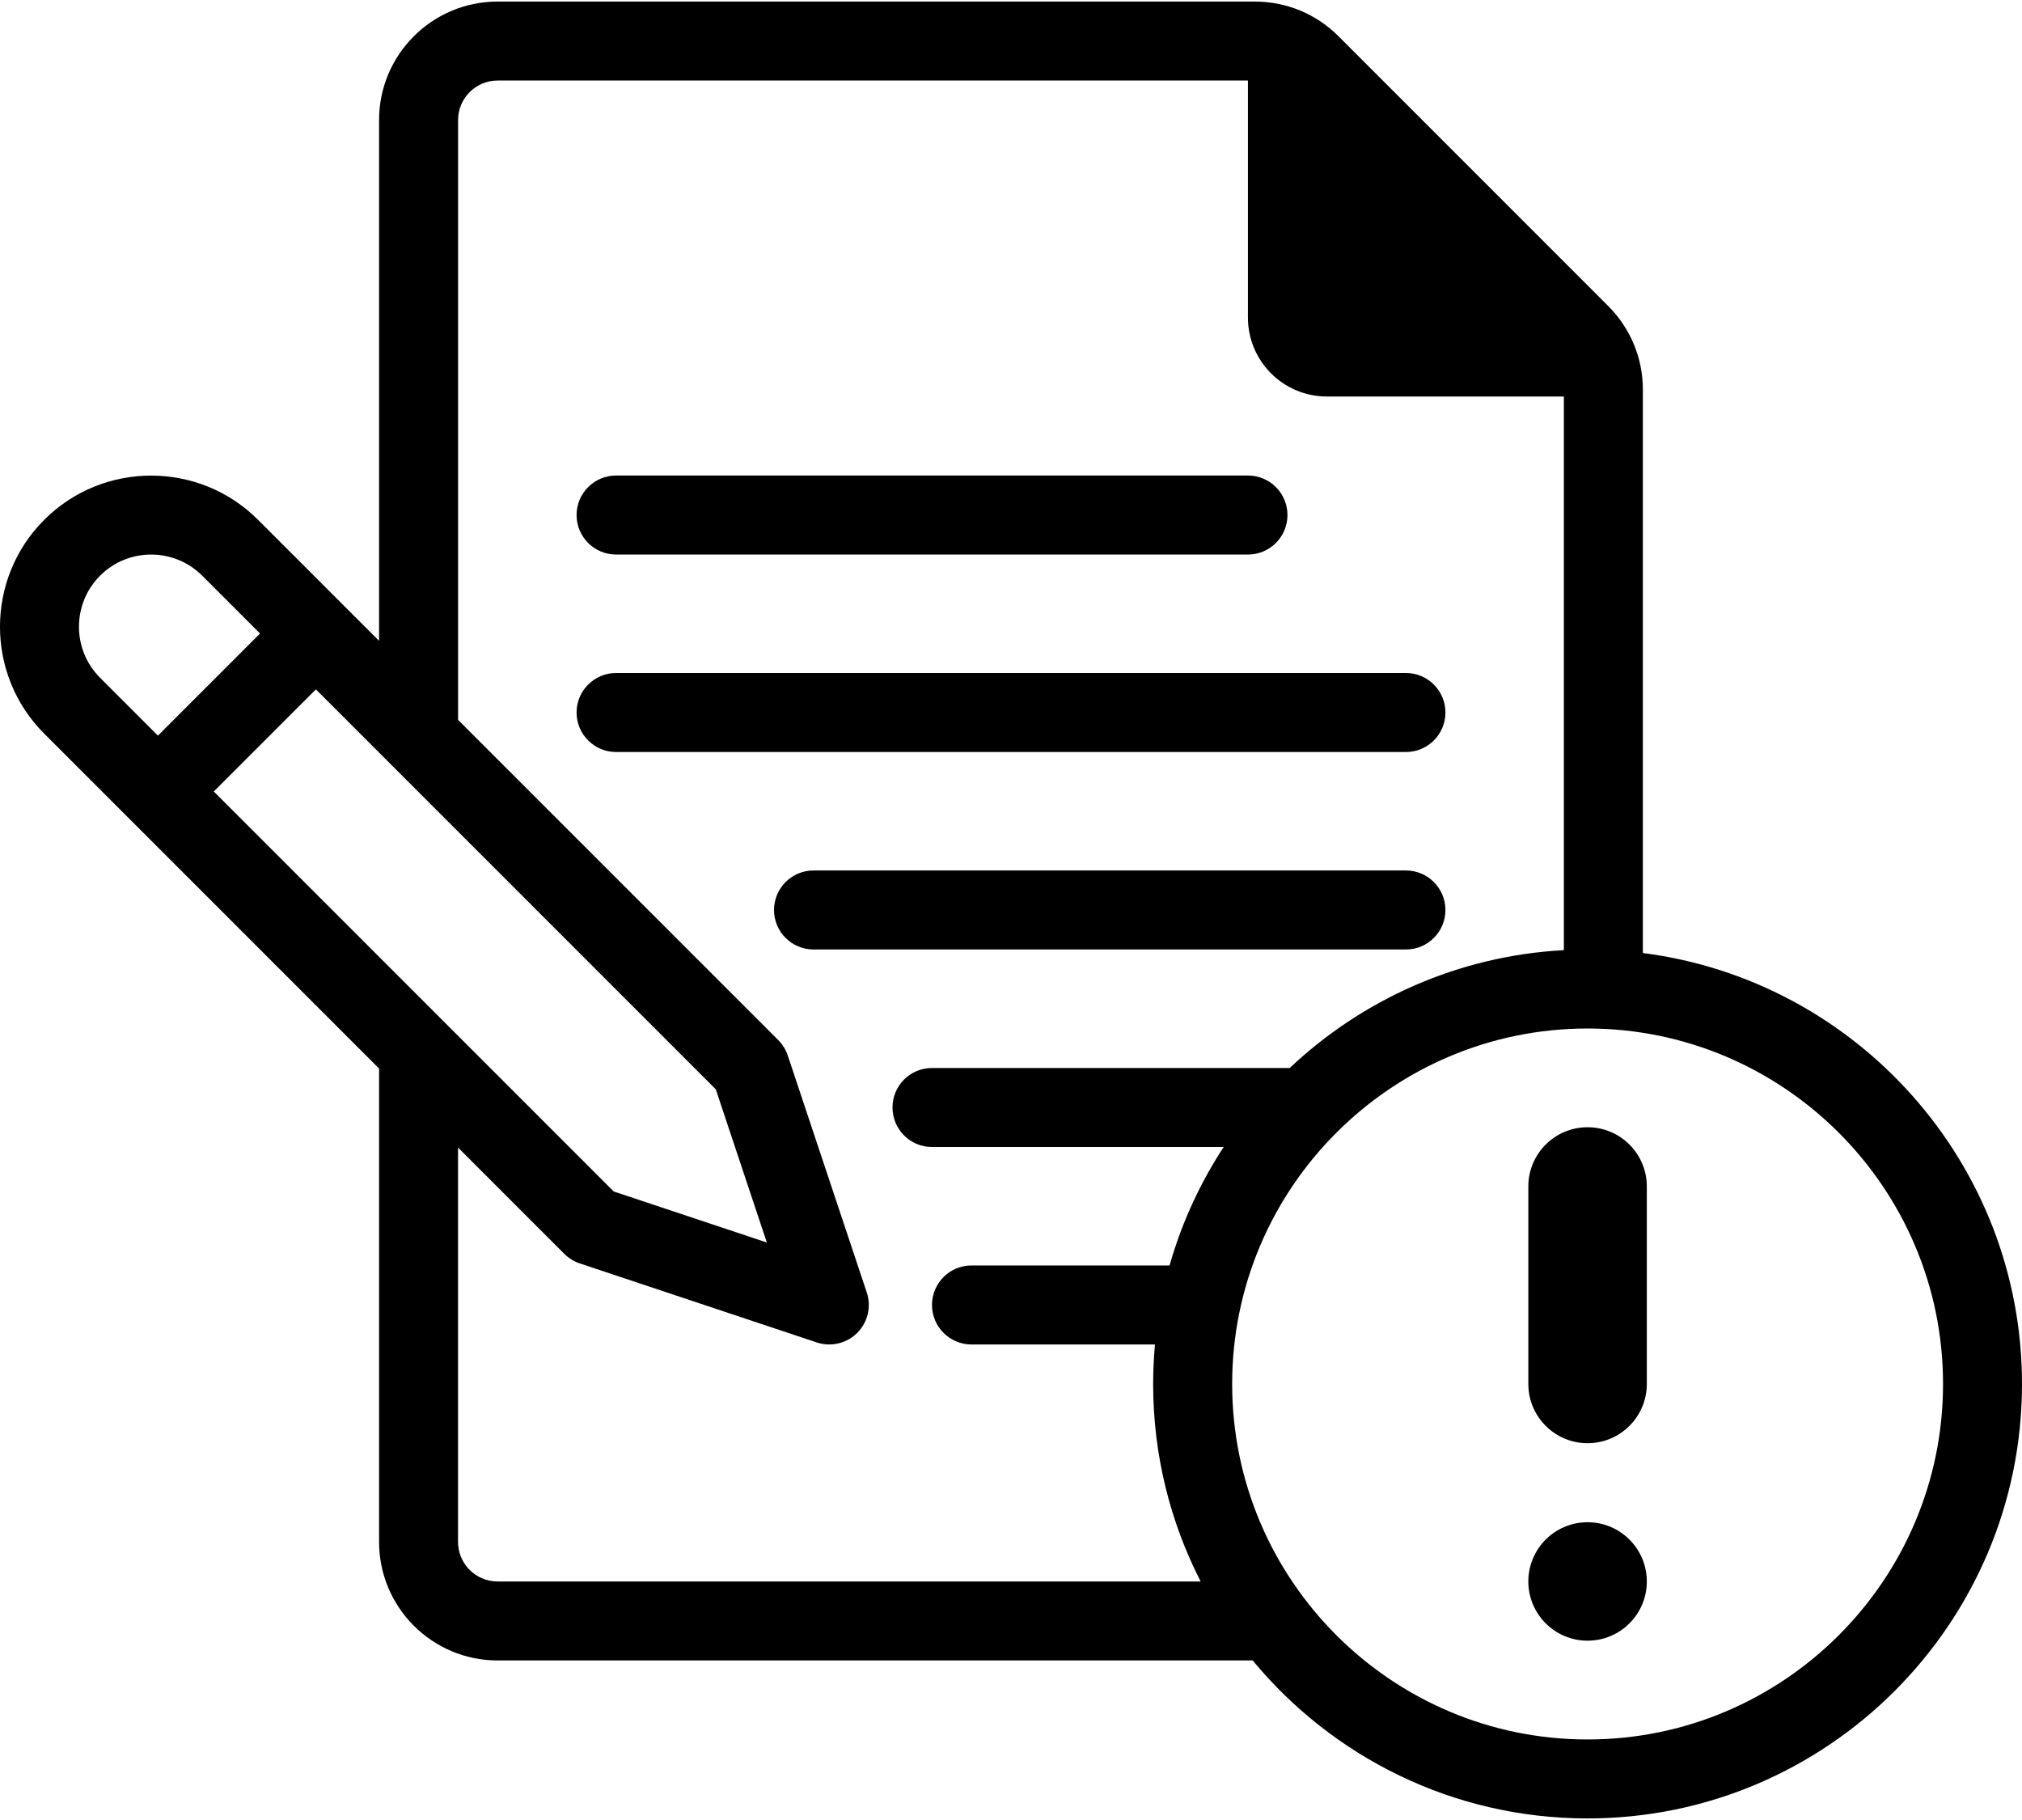
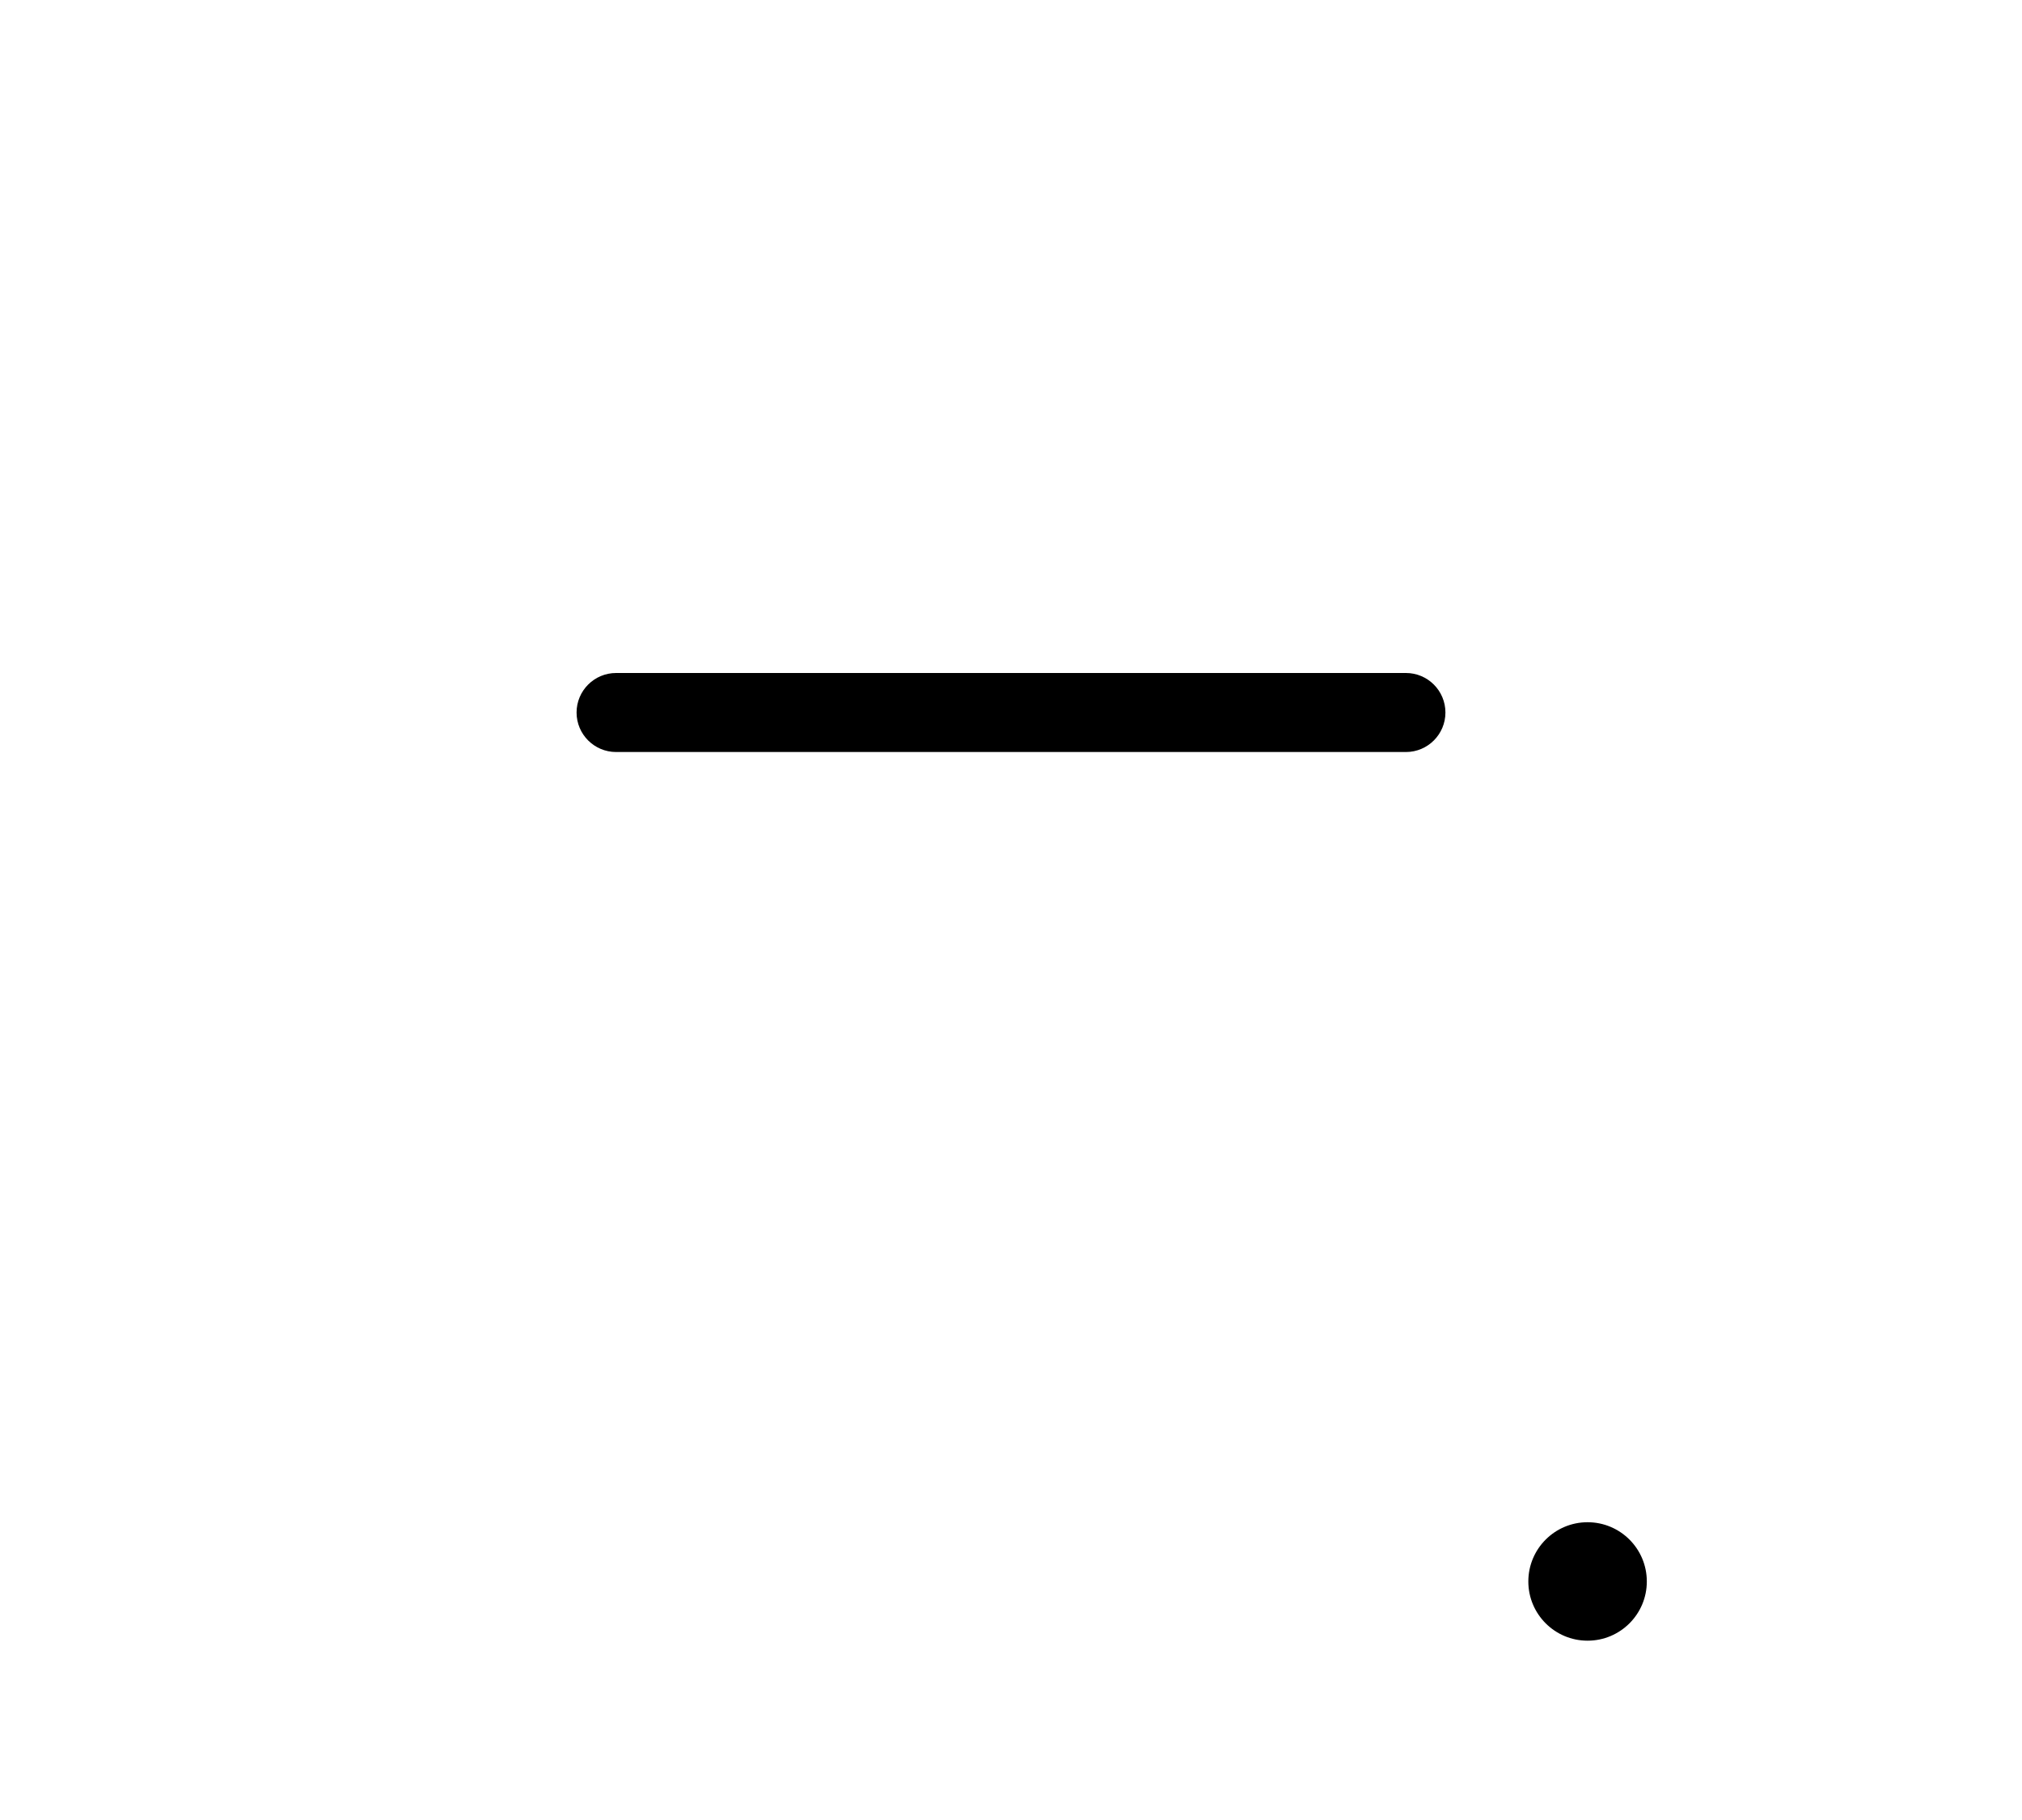
<svg xmlns="http://www.w3.org/2000/svg" width="40" height="36" viewBox="0 0 40 36" fill="none">
-   <path d="M12.188 10.969H24.688C25.119 10.969 25.469 10.619 25.469 10.187C25.469 9.756 25.119 9.406 24.688 9.406H12.188C11.756 9.406 11.406 9.756 11.406 10.187C11.406 10.619 11.756 10.969 12.188 10.969Z" fill="black" />
  <path d="M28.594 14.094C28.594 13.662 28.244 13.312 27.813 13.312H12.188C11.756 13.312 11.406 13.662 11.406 14.094C11.406 14.525 11.756 14.875 12.188 14.875H27.813C28.244 14.875 28.594 14.525 28.594 14.094Z" fill="black" />
-   <path d="M28.594 18C28.594 17.568 28.244 17.218 27.813 17.218H16.094C15.662 17.218 15.312 17.568 15.312 18C15.312 18.431 15.662 18.781 16.094 18.781H27.813C28.244 18.781 28.594 18.431 28.594 18Z" fill="black" />
-   <path d="M32.5 18.851V7.709C32.5 7.083 32.256 6.495 31.813 6.052L26.479 0.717C26.036 0.274 25.447 0.031 24.821 0.031H9.843C8.55 0.031 7.499 1.082 7.499 2.374V12.676L5.105 10.282C3.938 9.116 2.041 9.116 0.875 10.282C-0.292 11.448 -0.292 13.346 0.875 14.512L7.499 21.136V30.5C7.499 31.793 8.55 32.844 9.843 32.844H24.781C26.359 34.752 28.743 35.969 31.406 35.969C36.145 35.969 40 32.114 40 27.375C40 23.007 36.724 19.389 32.5 18.851ZM4.229 15.656L6.249 13.636L14.16 21.547L15.17 24.577L12.14 23.567L4.229 15.656ZM1.98 11.387C2.537 10.83 3.443 10.83 4 11.387L5.144 12.531L3.124 14.551L1.98 13.407C1.423 12.85 1.423 11.944 1.98 11.387ZM9.843 31.282C9.412 31.282 9.061 30.931 9.061 30.5V22.699L11.165 24.803C11.251 24.888 11.356 24.953 11.471 24.991L16.158 26.554C16.239 26.581 16.323 26.594 16.405 26.594C16.609 26.594 16.809 26.514 16.958 26.365C17.167 26.156 17.24 25.846 17.147 25.566L15.584 20.878C15.546 20.763 15.481 20.659 15.396 20.573L9.062 14.239V2.374C9.062 1.944 9.412 1.593 9.843 1.593H24.687V6.281C24.687 7.144 25.387 7.843 26.25 7.843H30.937V18.794C28.843 18.907 26.945 19.774 25.512 21.127C25.497 21.126 25.483 21.125 25.468 21.125H18.437C18.005 21.125 17.656 21.475 17.656 21.906C17.656 22.338 18.005 22.688 18.437 22.688H24.207C23.739 23.403 23.375 24.191 23.137 25.031H19.218C18.787 25.031 18.437 25.381 18.437 25.813C18.437 26.244 18.787 26.594 19.218 26.594H22.848C22.825 26.851 22.812 27.112 22.812 27.375C22.812 28.781 23.151 30.109 23.752 31.282H9.843ZM31.406 34.407C27.529 34.407 24.375 31.252 24.375 27.375C24.375 23.498 27.529 20.344 31.406 20.344C35.283 20.344 38.438 23.498 38.438 27.375C38.438 31.252 35.283 34.407 31.406 34.407Z" fill="black" />
-   <path d="M31.406 22.297C30.759 22.297 30.234 22.821 30.234 23.468V27.375C30.234 28.022 30.759 28.547 31.406 28.547C32.053 28.547 32.578 28.022 32.578 27.375V23.468C32.578 22.821 32.053 22.297 31.406 22.297Z" fill="black" />
  <path d="M31.406 32.453C32.053 32.453 32.578 31.929 32.578 31.282C32.578 30.634 32.053 30.11 31.406 30.11C30.759 30.11 30.234 30.634 30.234 31.282C30.234 31.929 30.759 32.453 31.406 32.453Z" fill="black" />
</svg>